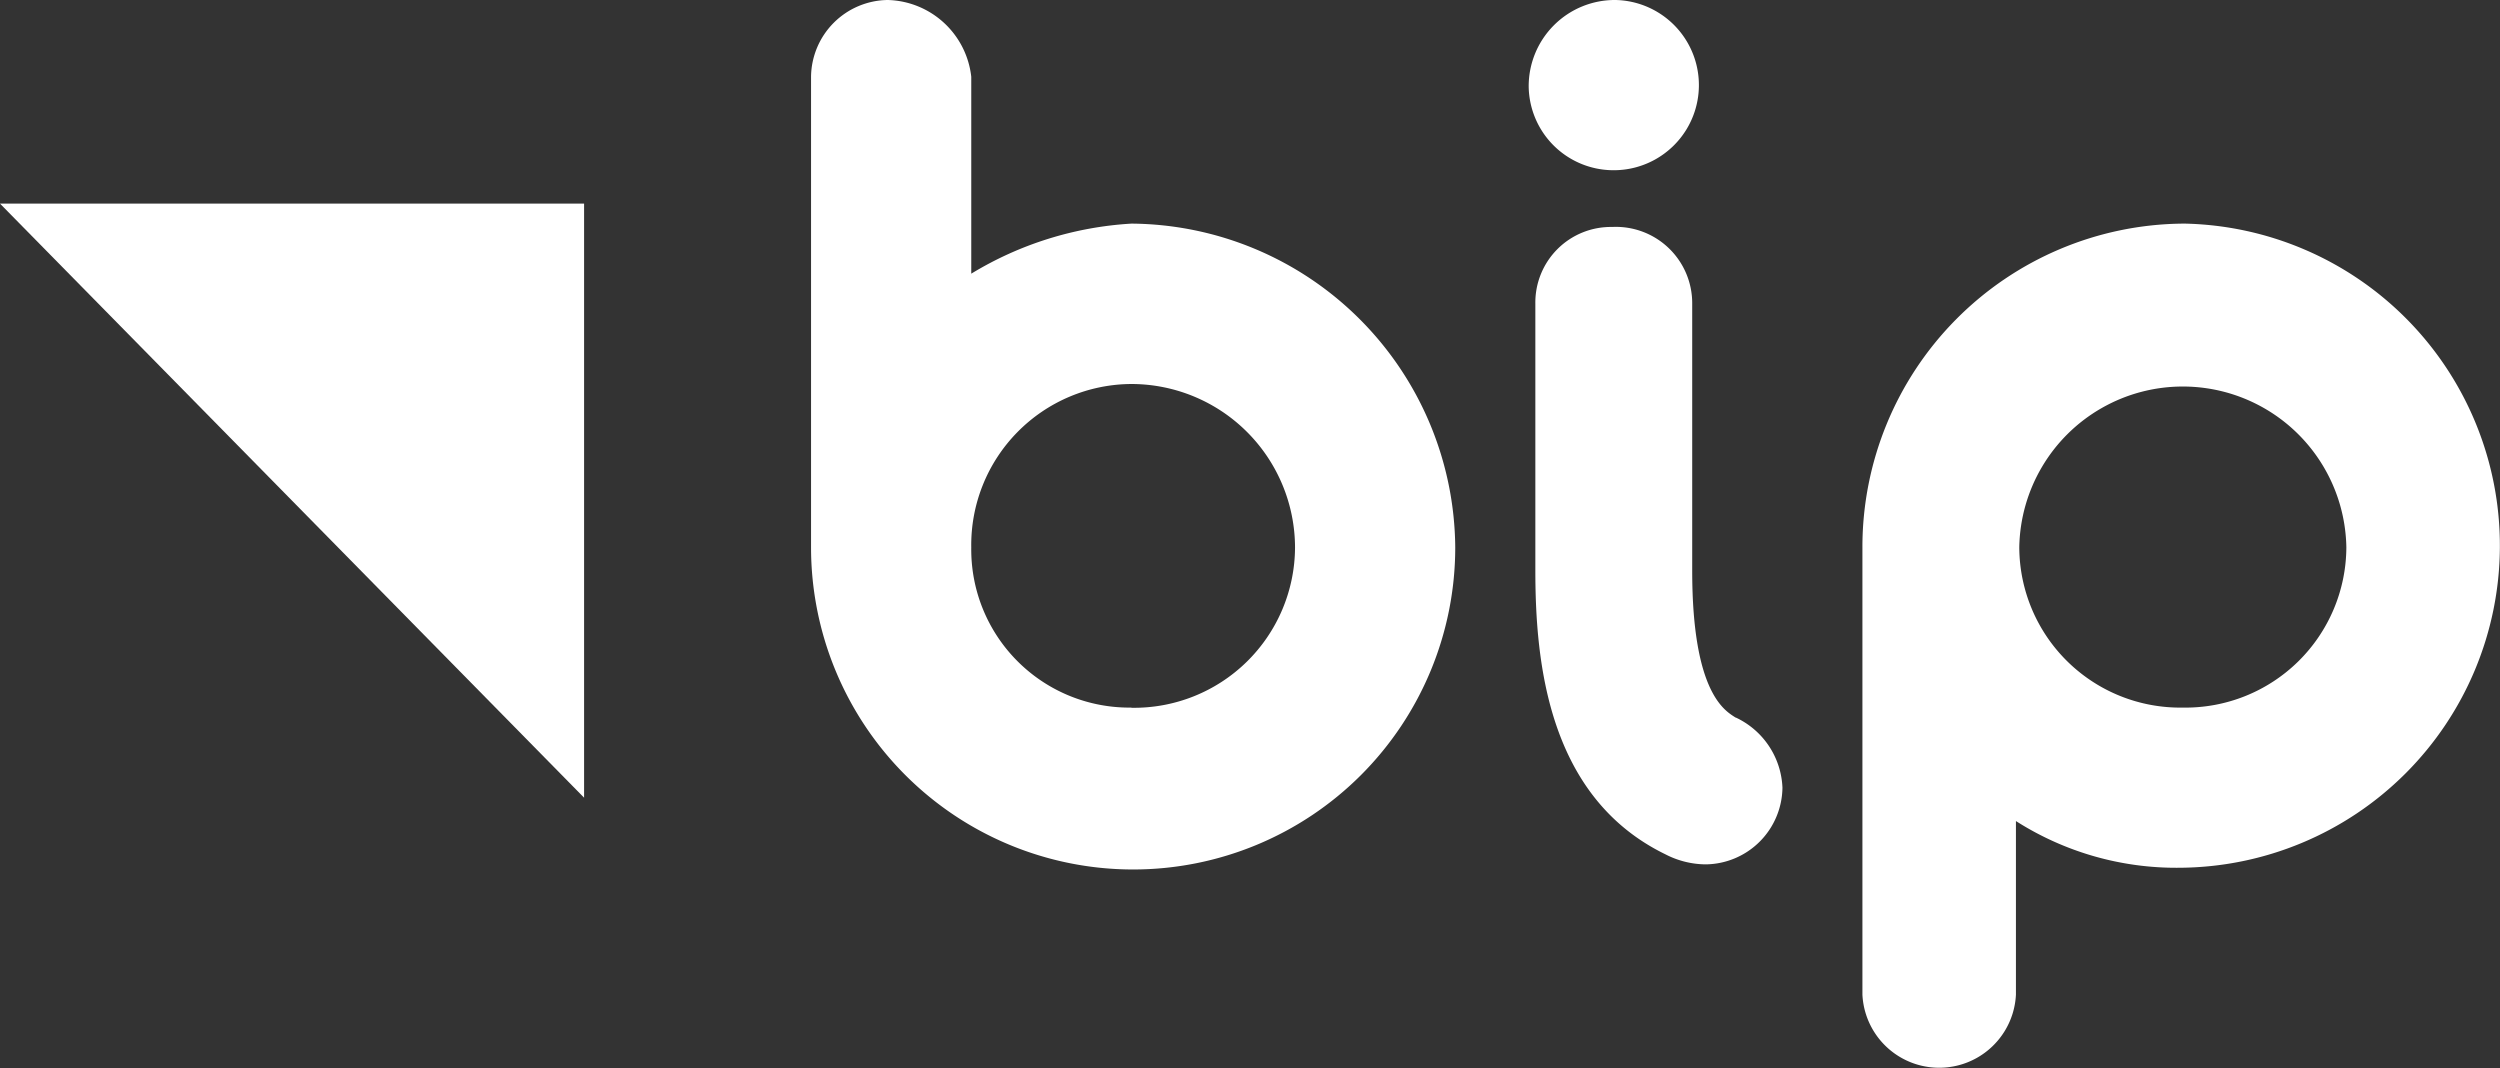
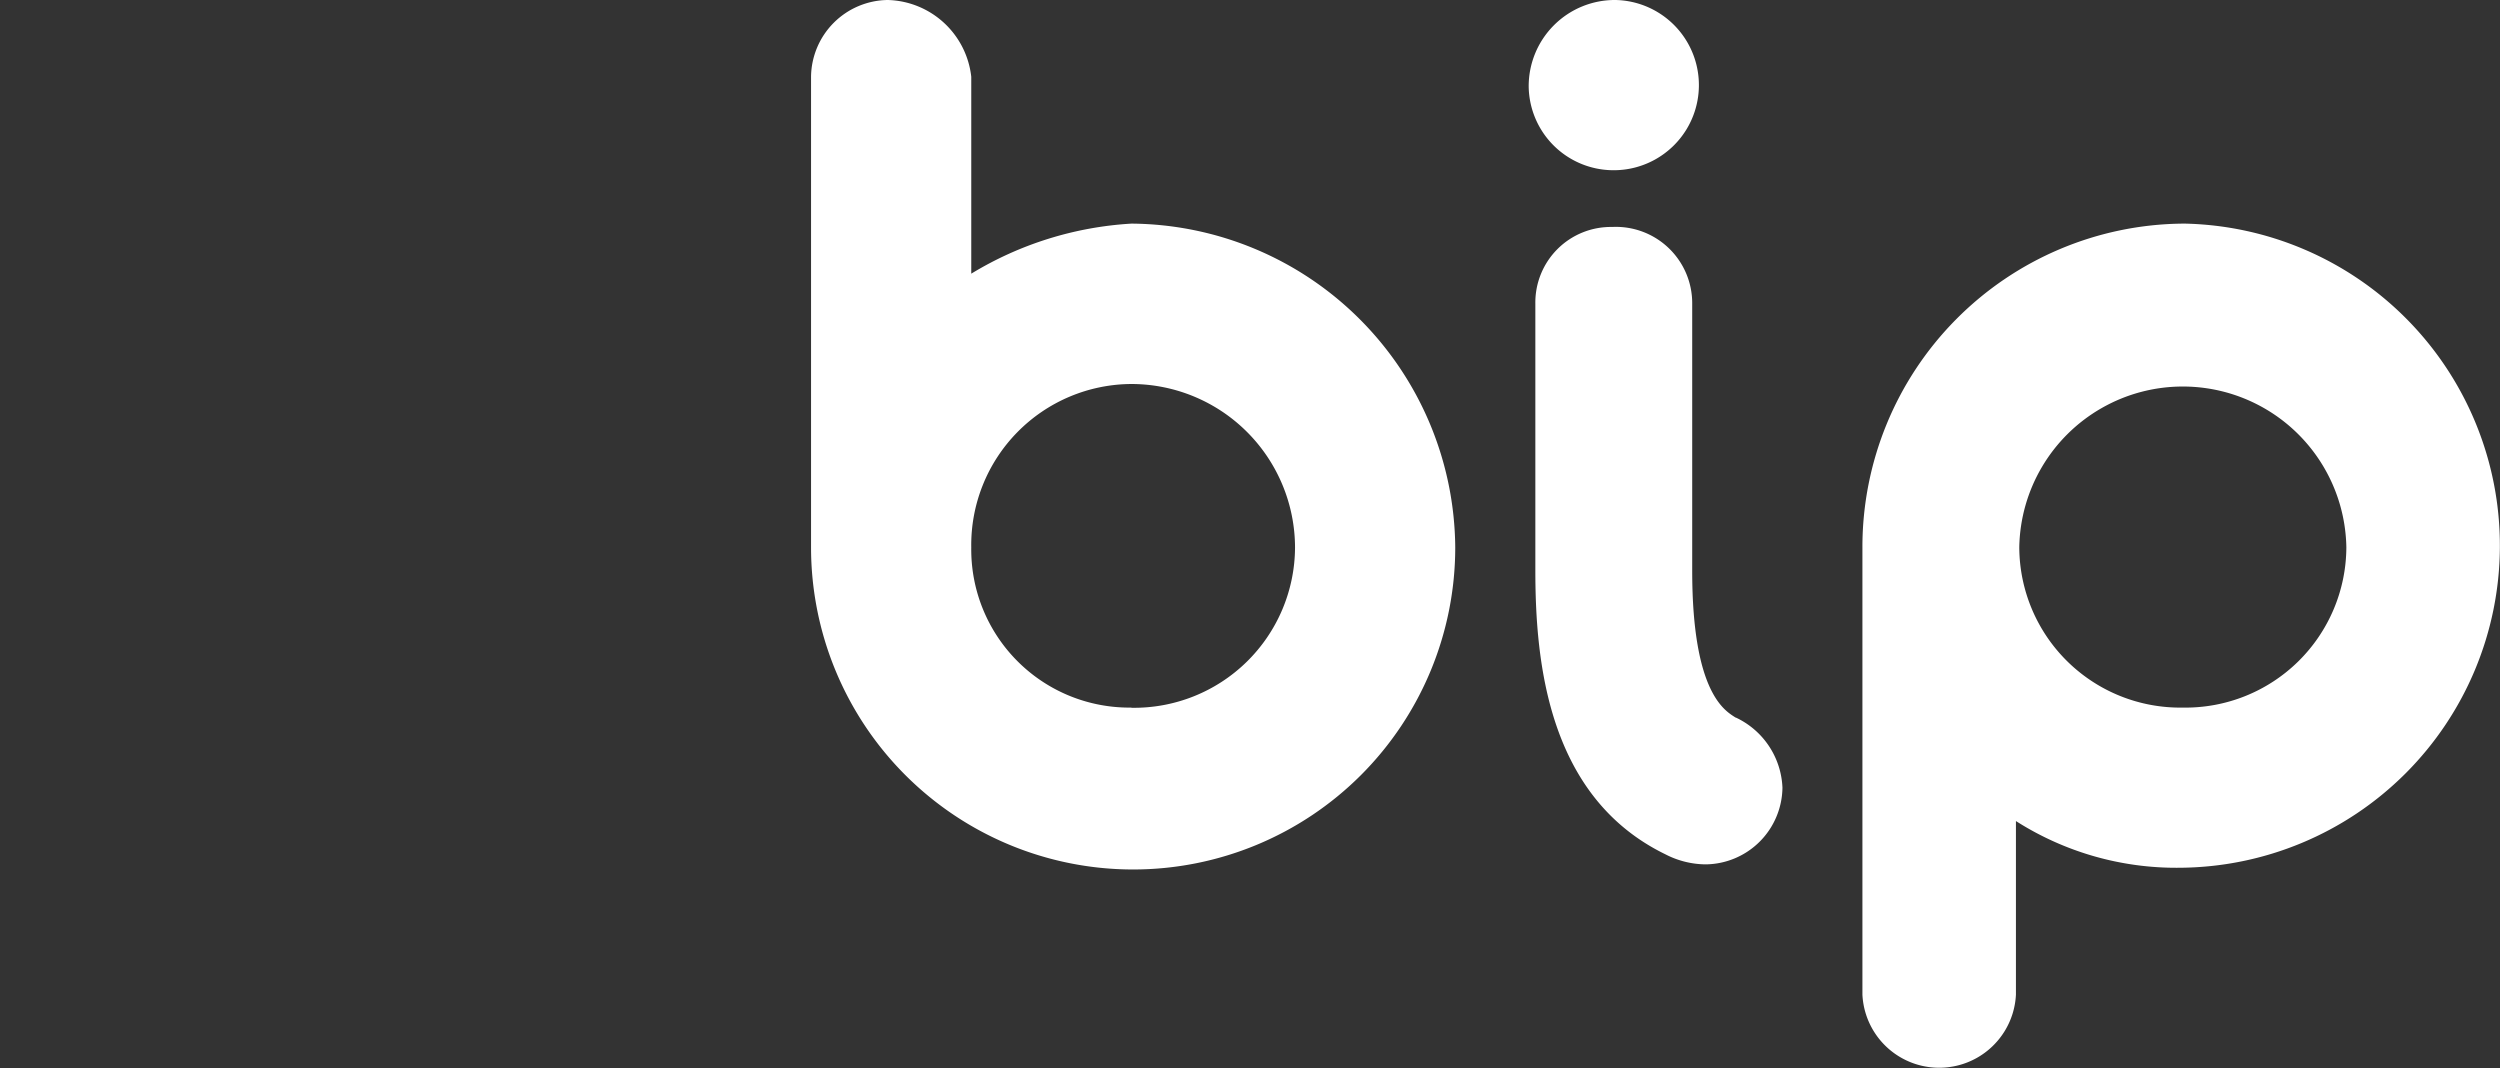
<svg xmlns="http://www.w3.org/2000/svg" id="Warstwa_x0020_1" width="55.989" height="23.92" viewBox="0 0 55.989 23.92">
  <rect x="0" y="0" width="55.989" height="23.92" fill="#333333" stroke="none" />
  <g id="_2741646496224">
-     <path id="Path_176" data-name="Path 176" d="M0,6.1,13.081,19.405V6.1Z" transform="translate(0 -1.54)" fill="#fff" fill-rule="evenodd" />
    <g id="Group_63" data-name="Group 63" transform="translate(18.164)">
      <path id="Path_177" data-name="Path 177" d="M55.022,5.008a7.242,7.242,0,0,0-7.176,7.251V22.275a1.721,1.721,0,0,0,3.438,0V18.388a6.677,6.677,0,0,0,3.663,1.046,7.214,7.214,0,0,0,.075-14.427Zm0,10.839a3.605,3.605,0,0,1-3.663-3.588,3.663,3.663,0,0,1,7.325,0,3.605,3.605,0,0,1-3.663,3.588ZM31.476,5.008a7.769,7.769,0,0,0-3.588,1.121V1.719A1.933,1.933,0,0,0,26.019,0,1.739,1.739,0,0,0,24.3,1.719v10.54a7.213,7.213,0,0,0,14.427,0,7.306,7.306,0,0,0-7.251-7.251Zm0,10.839a3.542,3.542,0,0,1-3.588-3.588A3.605,3.605,0,0,1,31.476,8.6a3.669,3.669,0,0,1,3.663,3.663h0a3.605,3.605,0,0,1-3.663,3.588Zm13.53.224c-.224-.149-.972-.523-.972-3.289V6.8A1.709,1.709,0,0,0,42.24,5.083,1.692,1.692,0,0,0,40.521,6.8v5.98c0,2.093.3,5.083,2.915,6.354a1.99,1.99,0,0,0,.9.224,1.739,1.739,0,0,0,1.719-1.719,1.815,1.815,0,0,0-1.046-1.57ZM42.24,3.812h0A1.906,1.906,0,0,0,42.315,0a1.93,1.93,0,0,0-1.943,1.943h0A1.9,1.9,0,0,0,42.24,3.812Zm0,0Z" transform="translate(-24.3)" fill="#fff" fill-rule="evenodd" />
    </g>
  </g>
</svg>